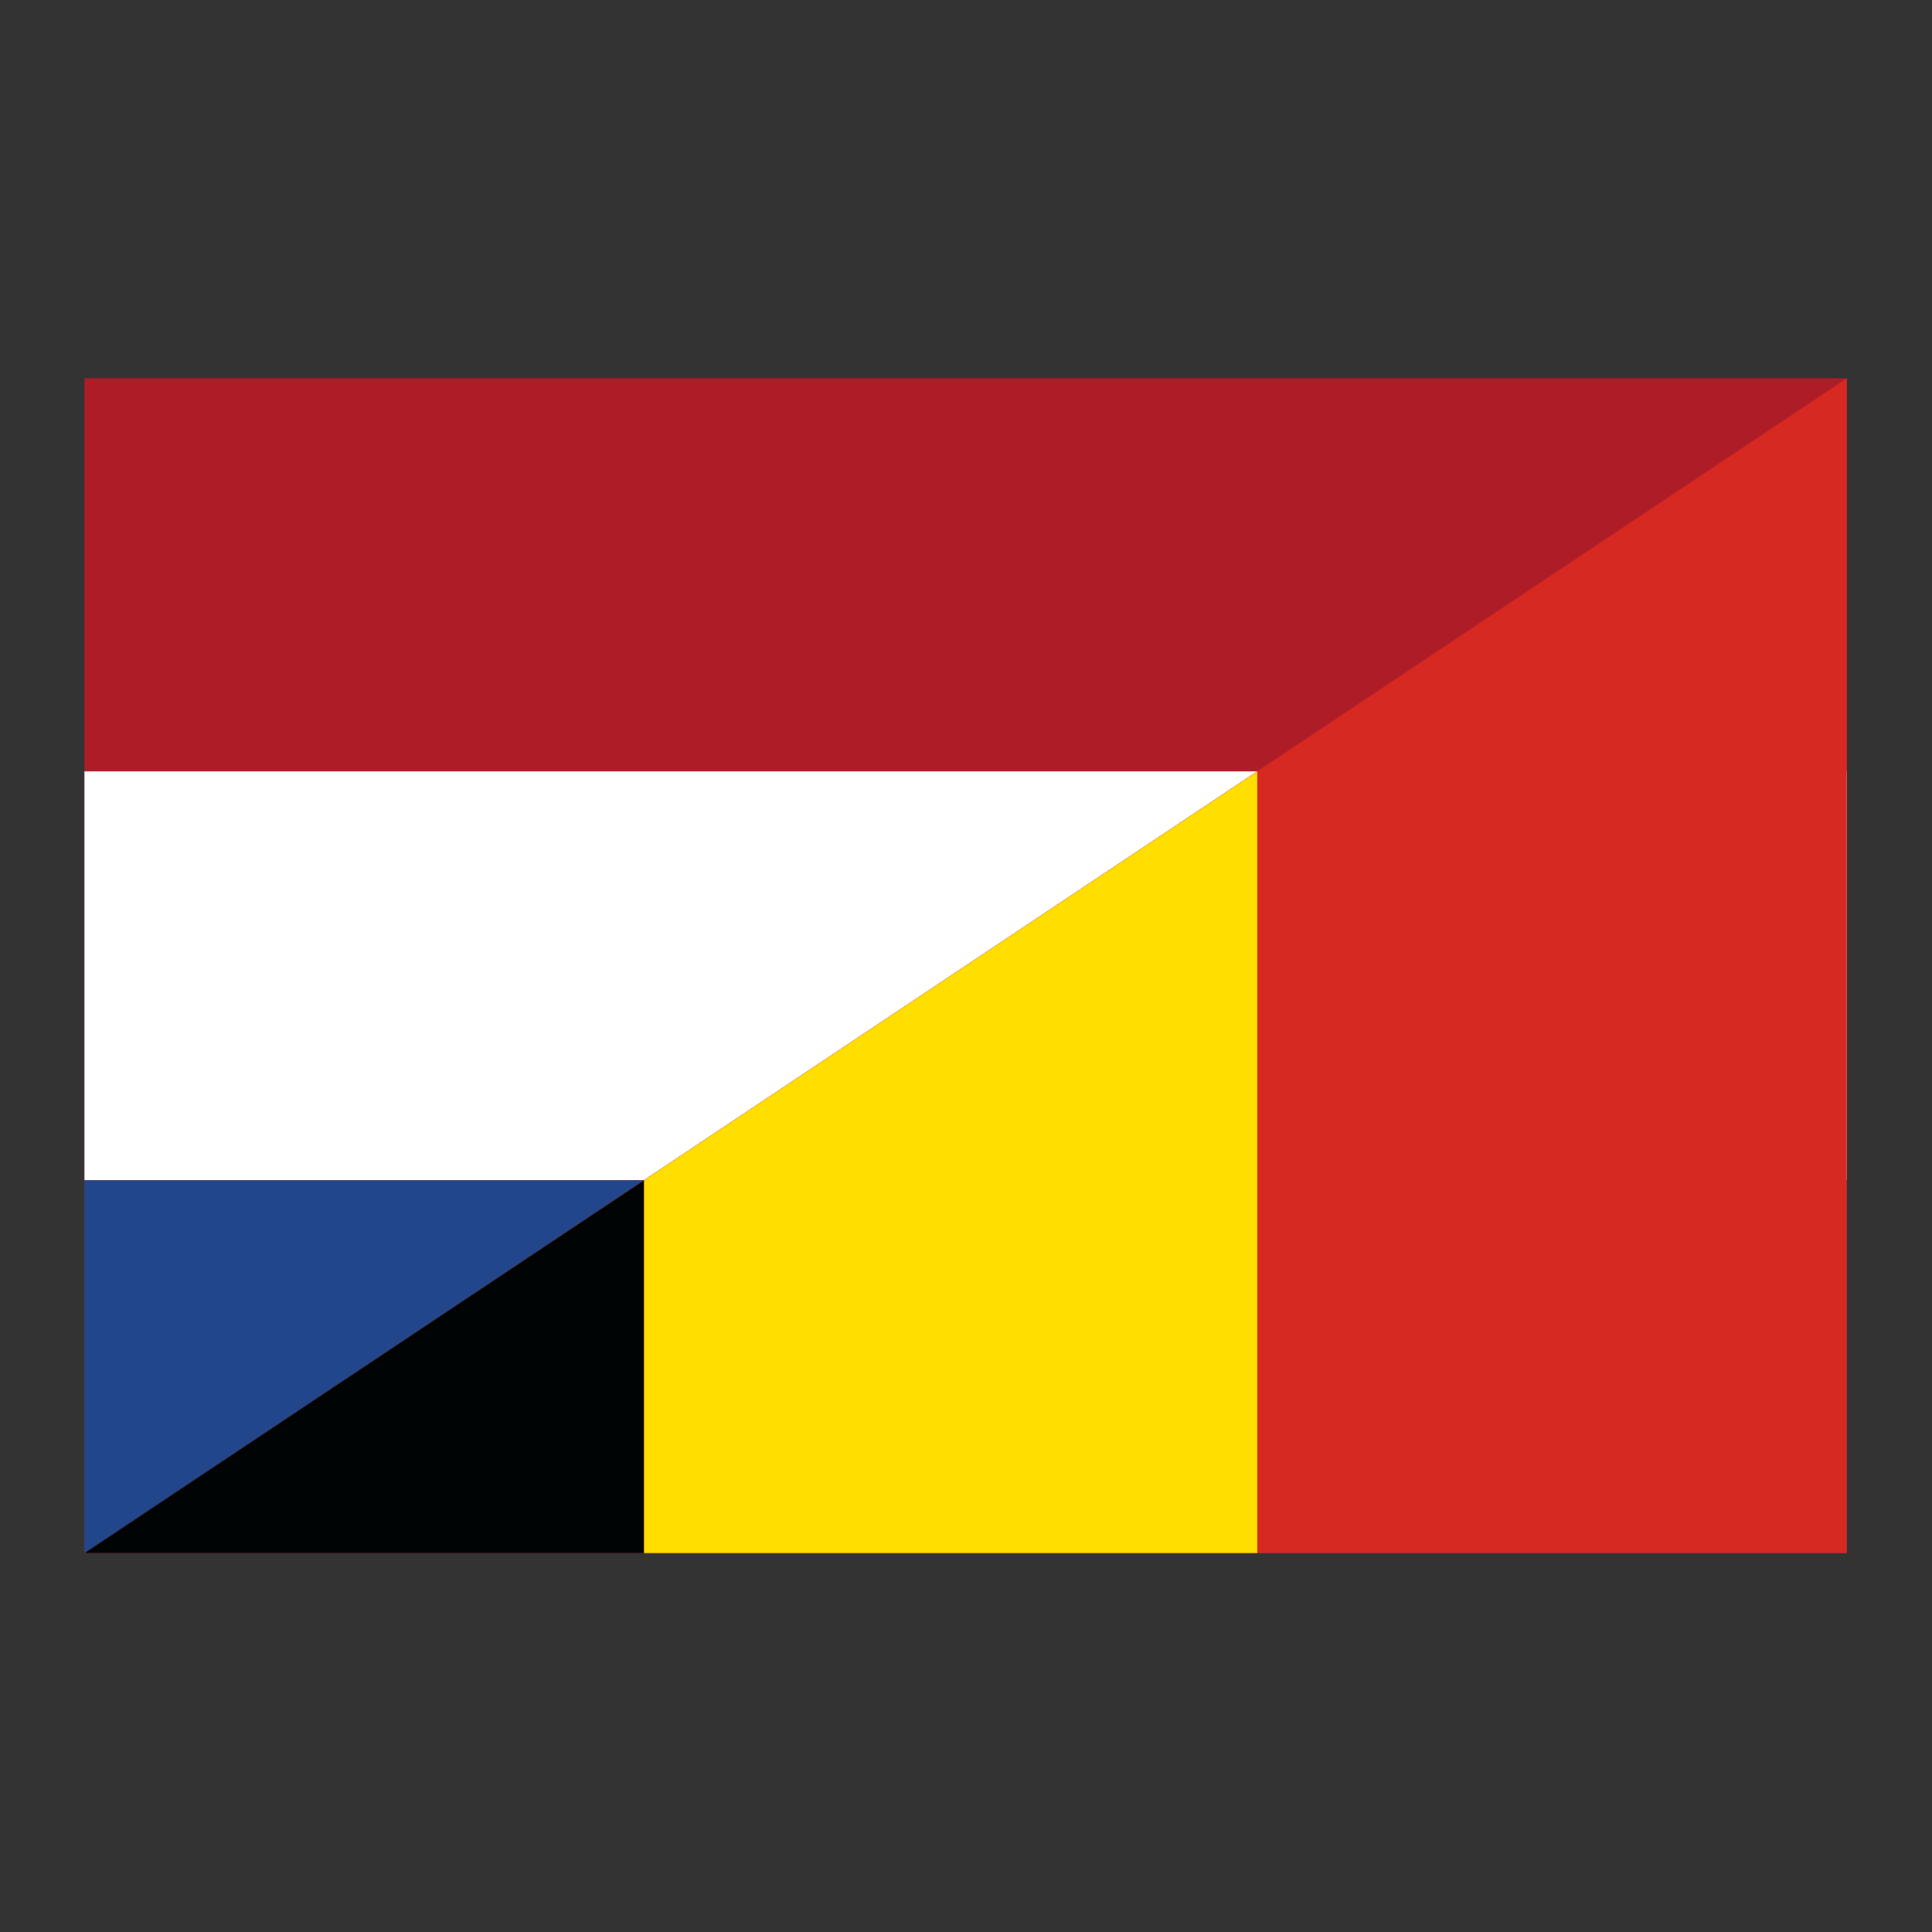
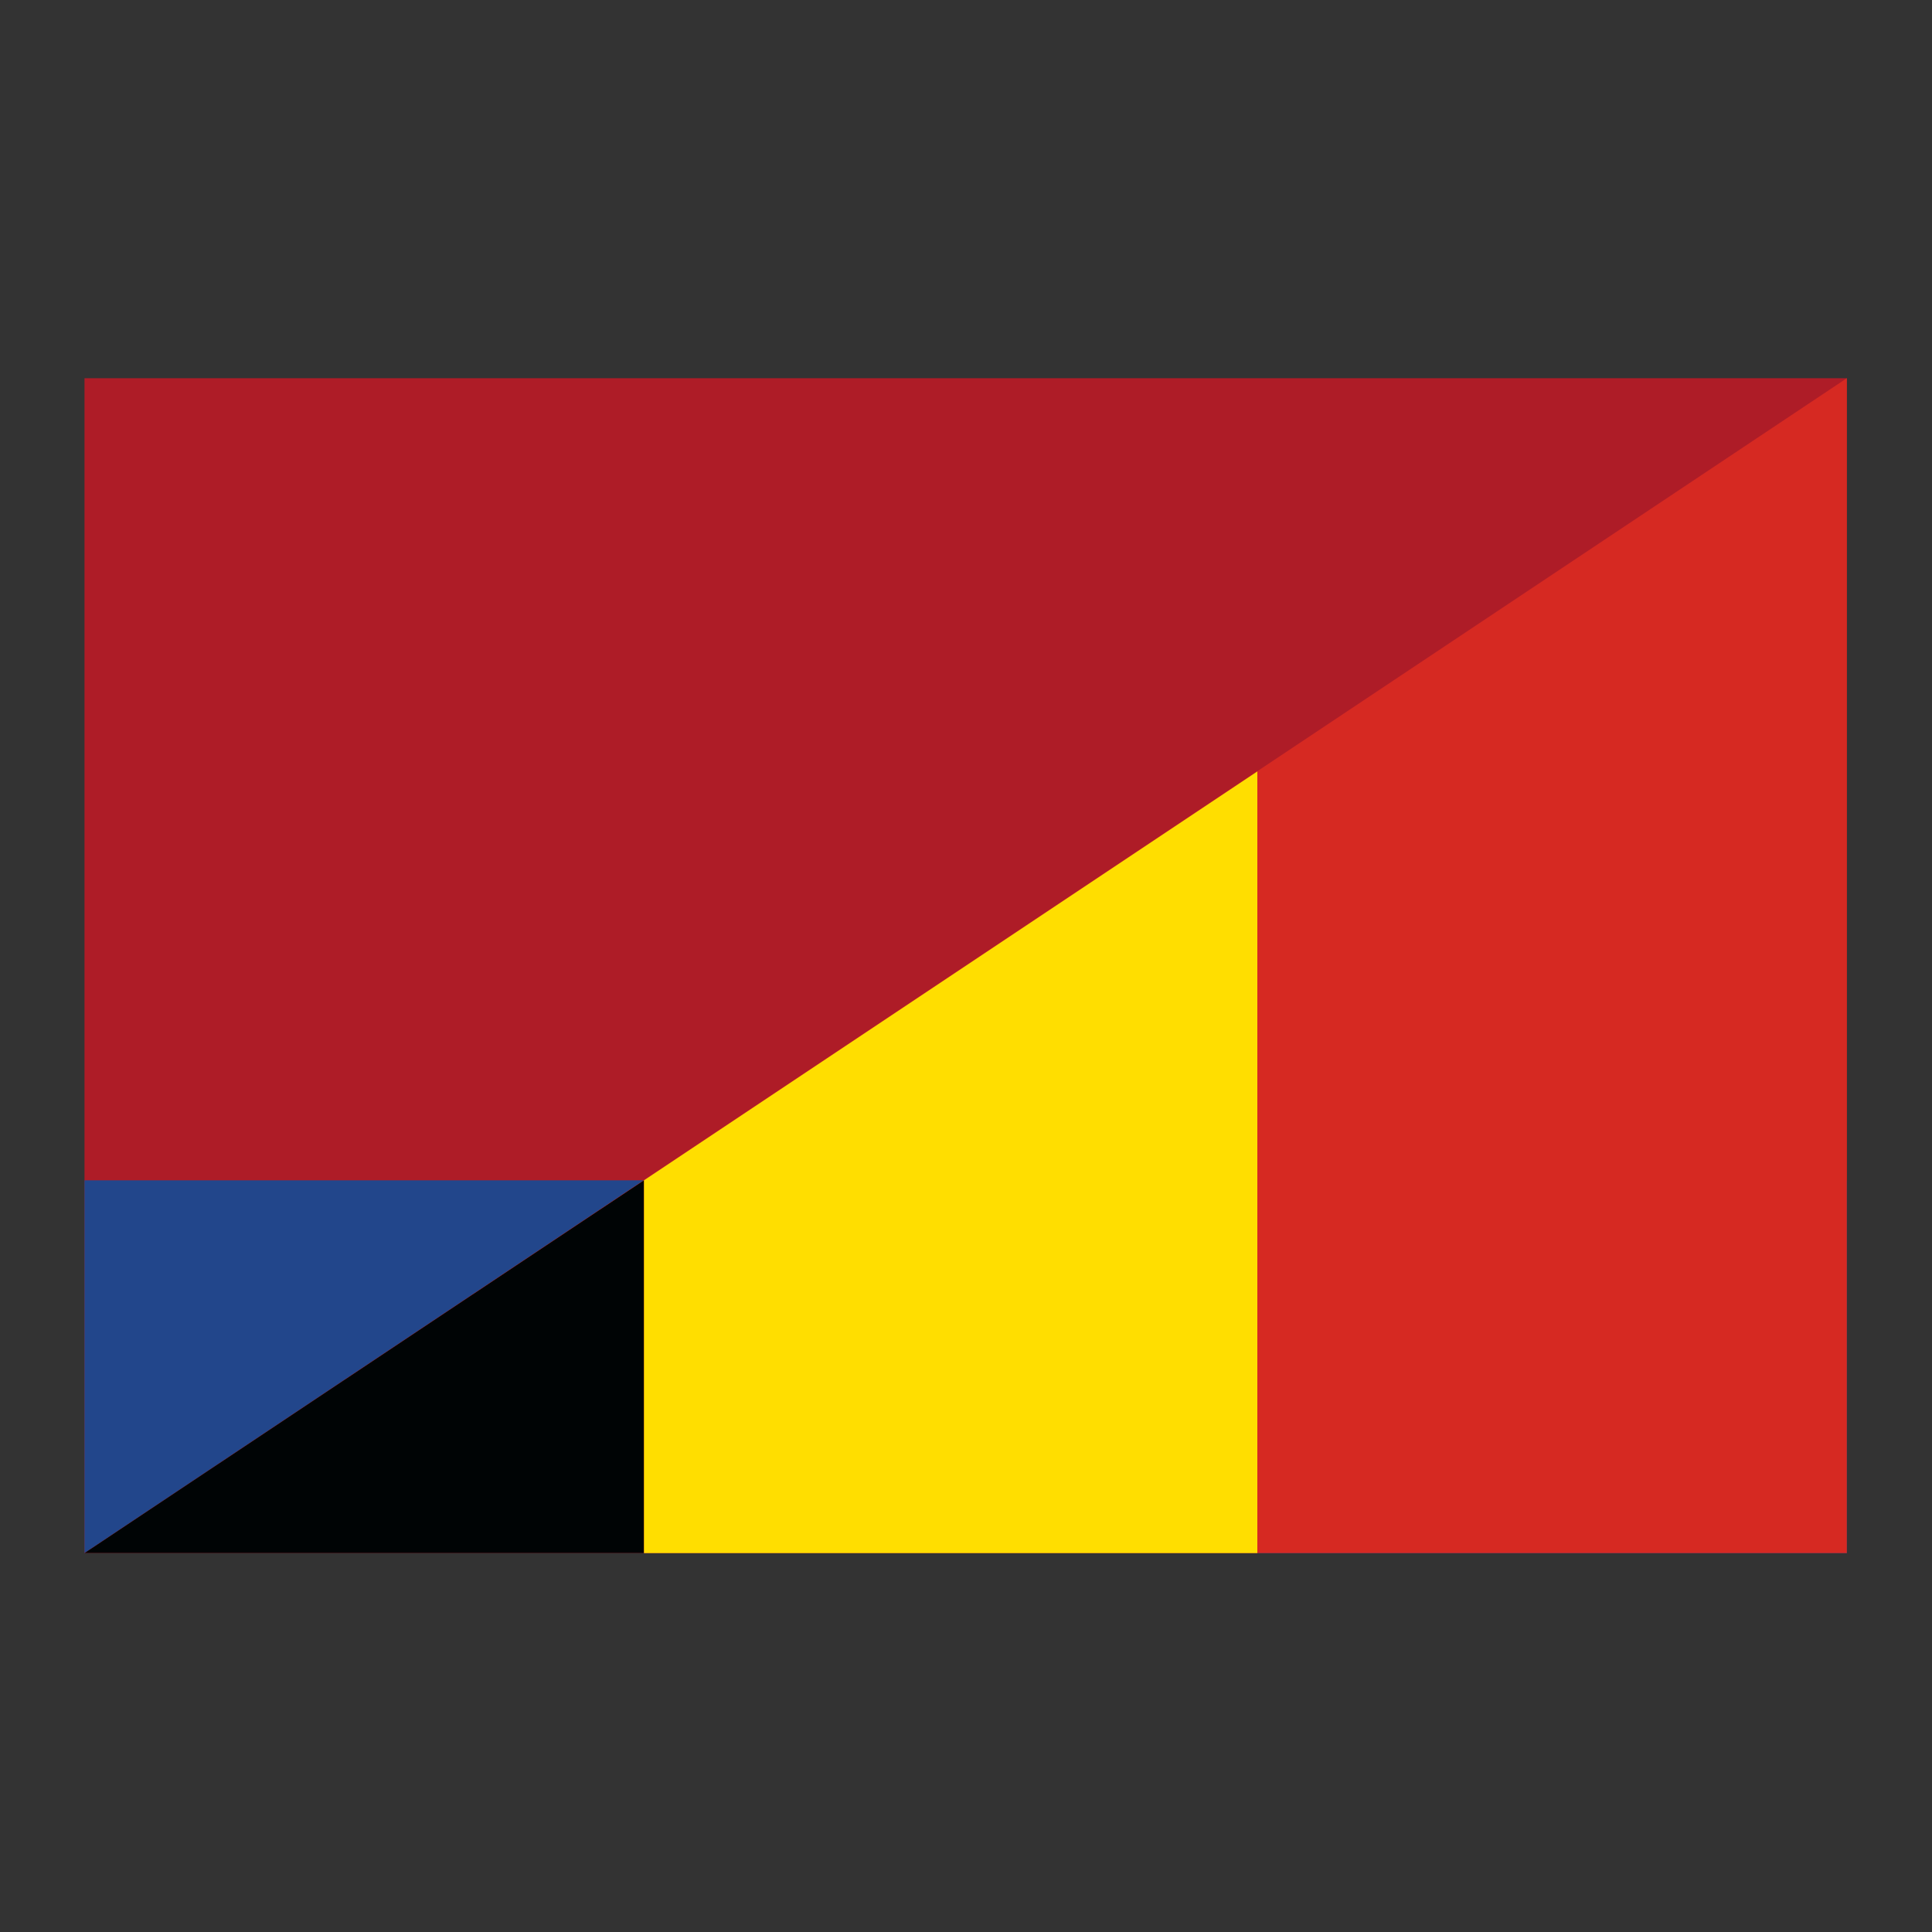
<svg xmlns="http://www.w3.org/2000/svg" version="1.1" x="0px" y="0px" viewBox="0 0 283.5 283.5" style="enable-background:new 0 0 283.5 283.5;" xml:space="preserve">
  <rect x="0" y="0" width="283.5" height="283.5" fill="#333333" stroke="none" />
  <style type="text/css">
	.st0{fill:#AE1C27;enable-background:new    ;}
	.st1{fill:#FFFFFF;}
	.st2{fill:#22468B;enable-background:new    ;}
	.st3{fill:#D62922;enable-background:new    ;}
	.st4{fill:#000405;enable-background:new    ;}
	.st5{fill:#FFDE00;enable-background:new    ;}
</style>
  <g id="Laag_2">
</g>
  <g id="Laag_1">
    <rect x="12.4" y="55.5" class="st0" width="258.6" height="172.4" />
-     <rect x="12.4" y="113.2" class="st1" width="258.6" height="60" />
    <rect x="12.4" y="173.2" class="st2" width="258.6" height="54.7" />
    <polygon class="st3" points="12.4,227.9 271,55.5 271,227.9  " />
    <polygon class="st4" points="94.5,173.2 12.4,227.9 94.5,227.9  " />
    <polygon class="st5" points="184.5,113.2 184.5,227.9 94.5,227.9 94.5,173.2  " />
  </g>
</svg>